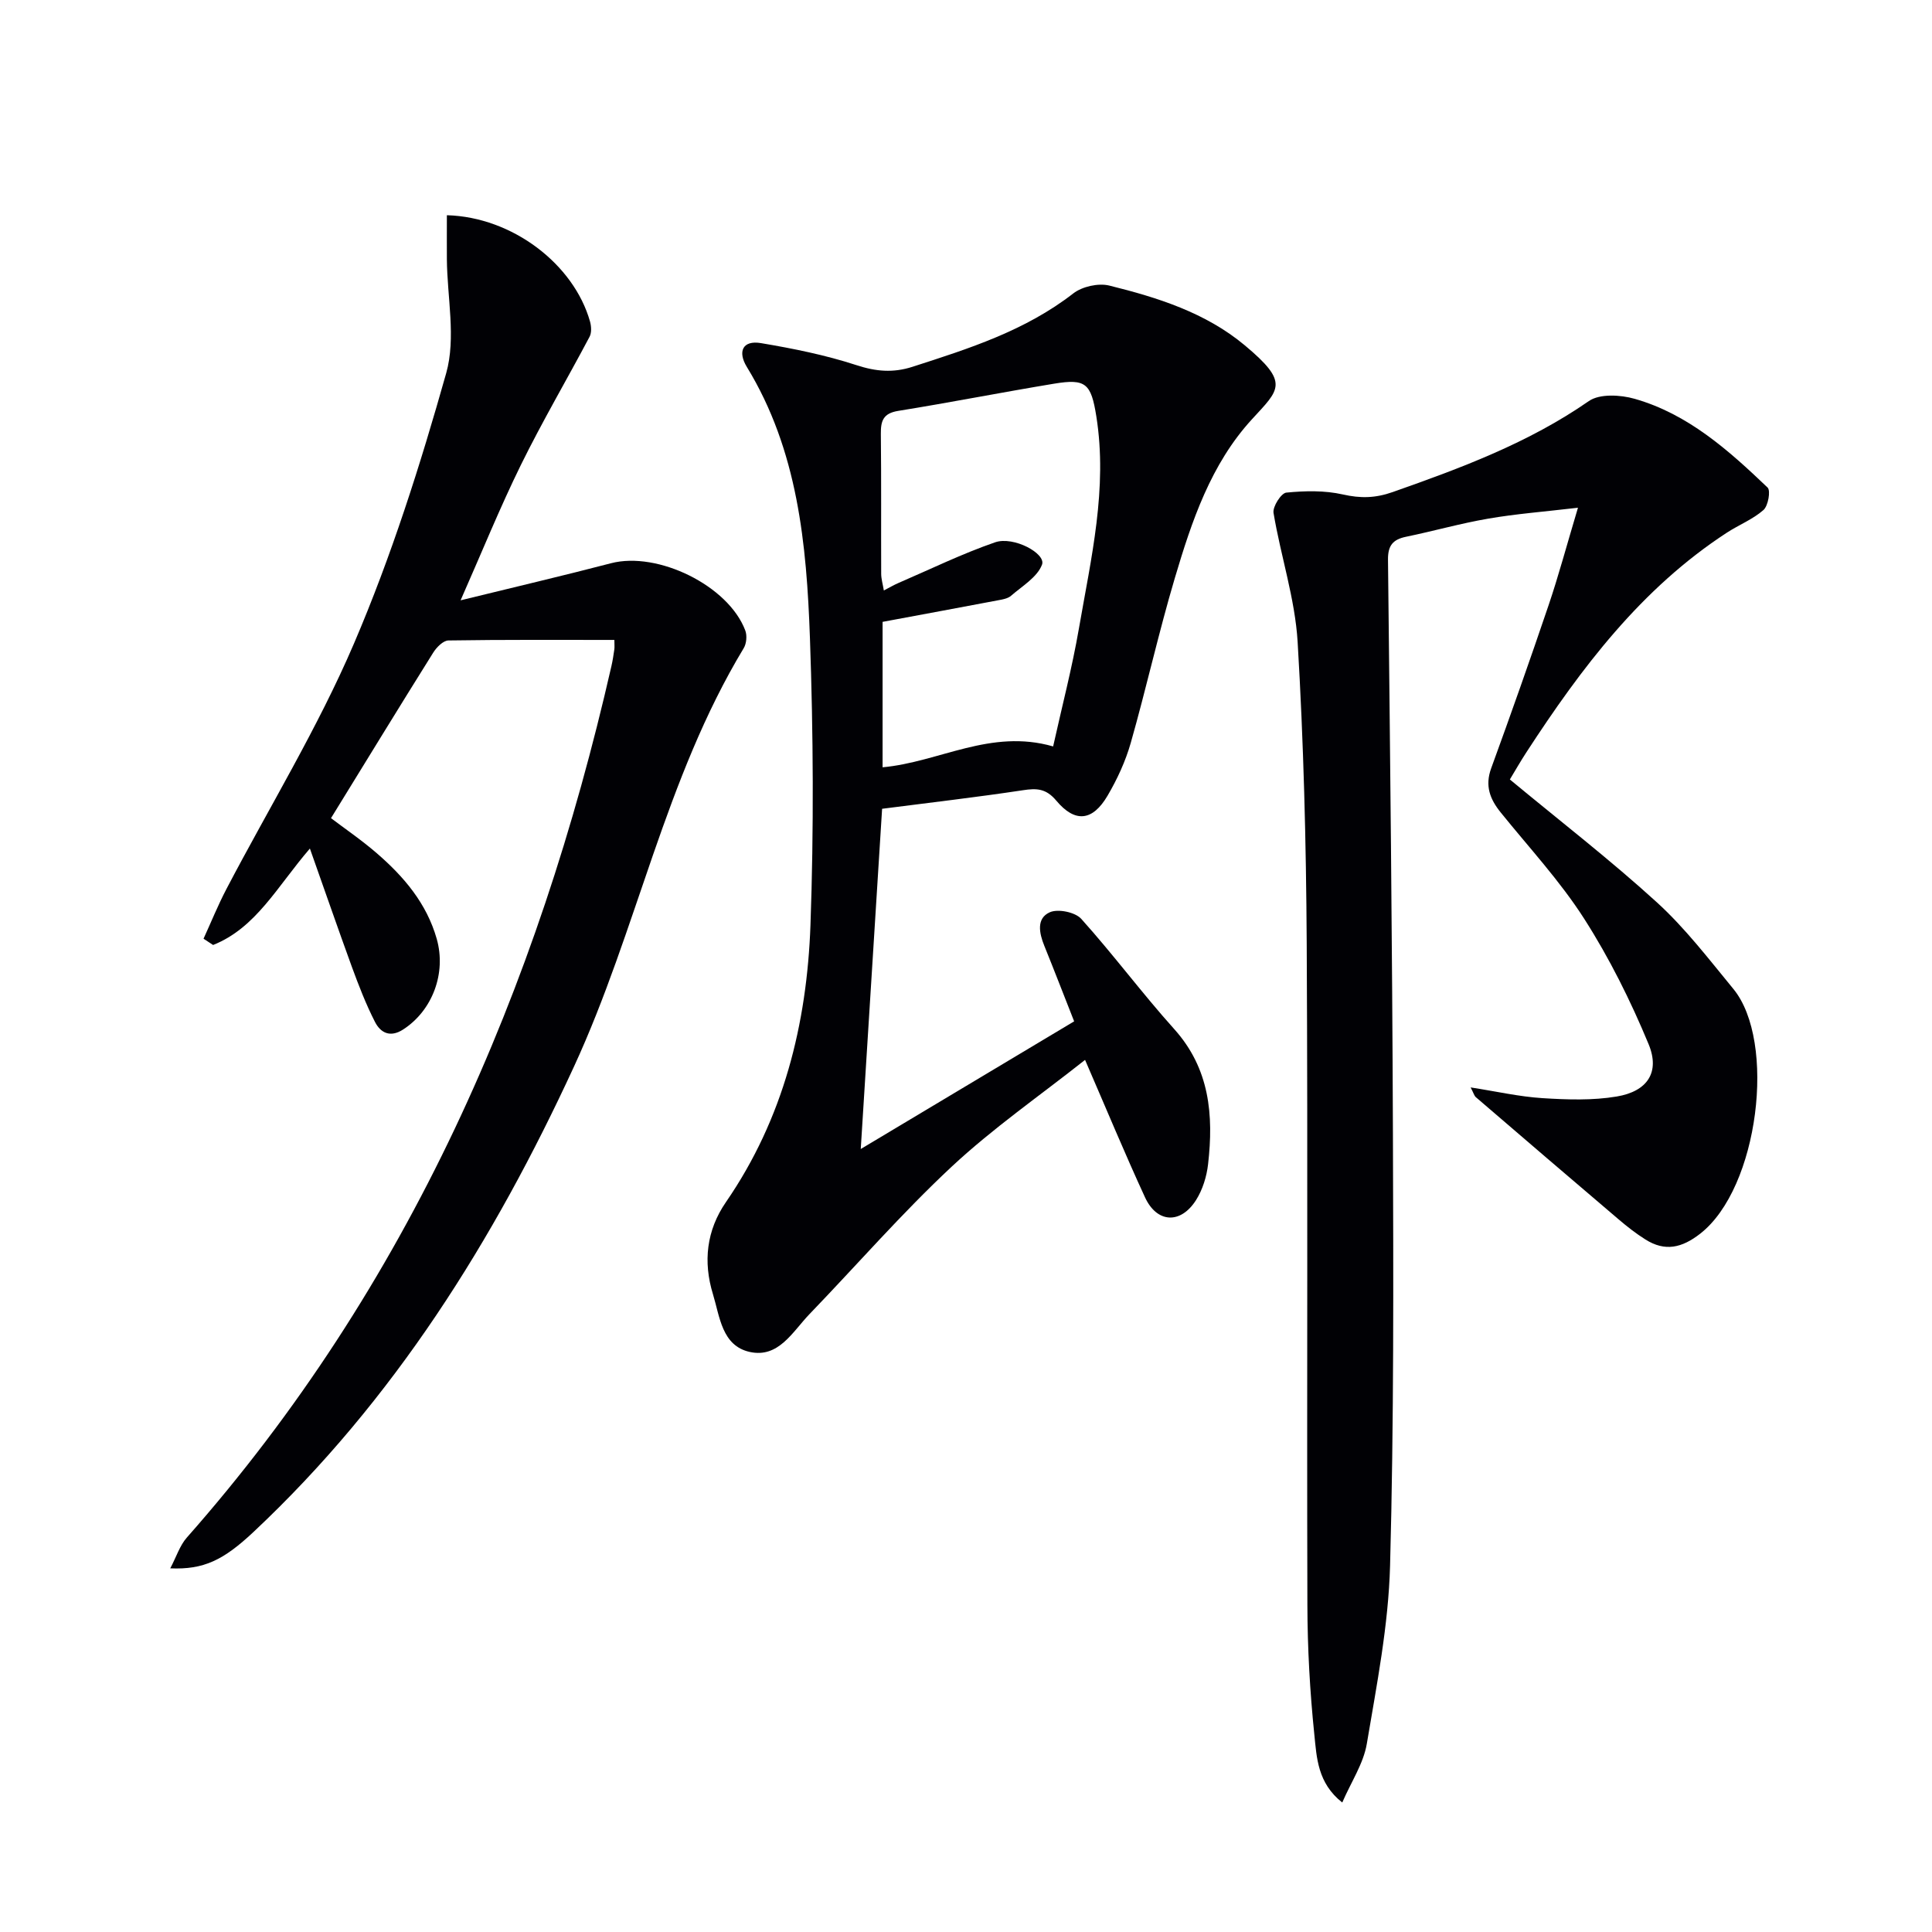
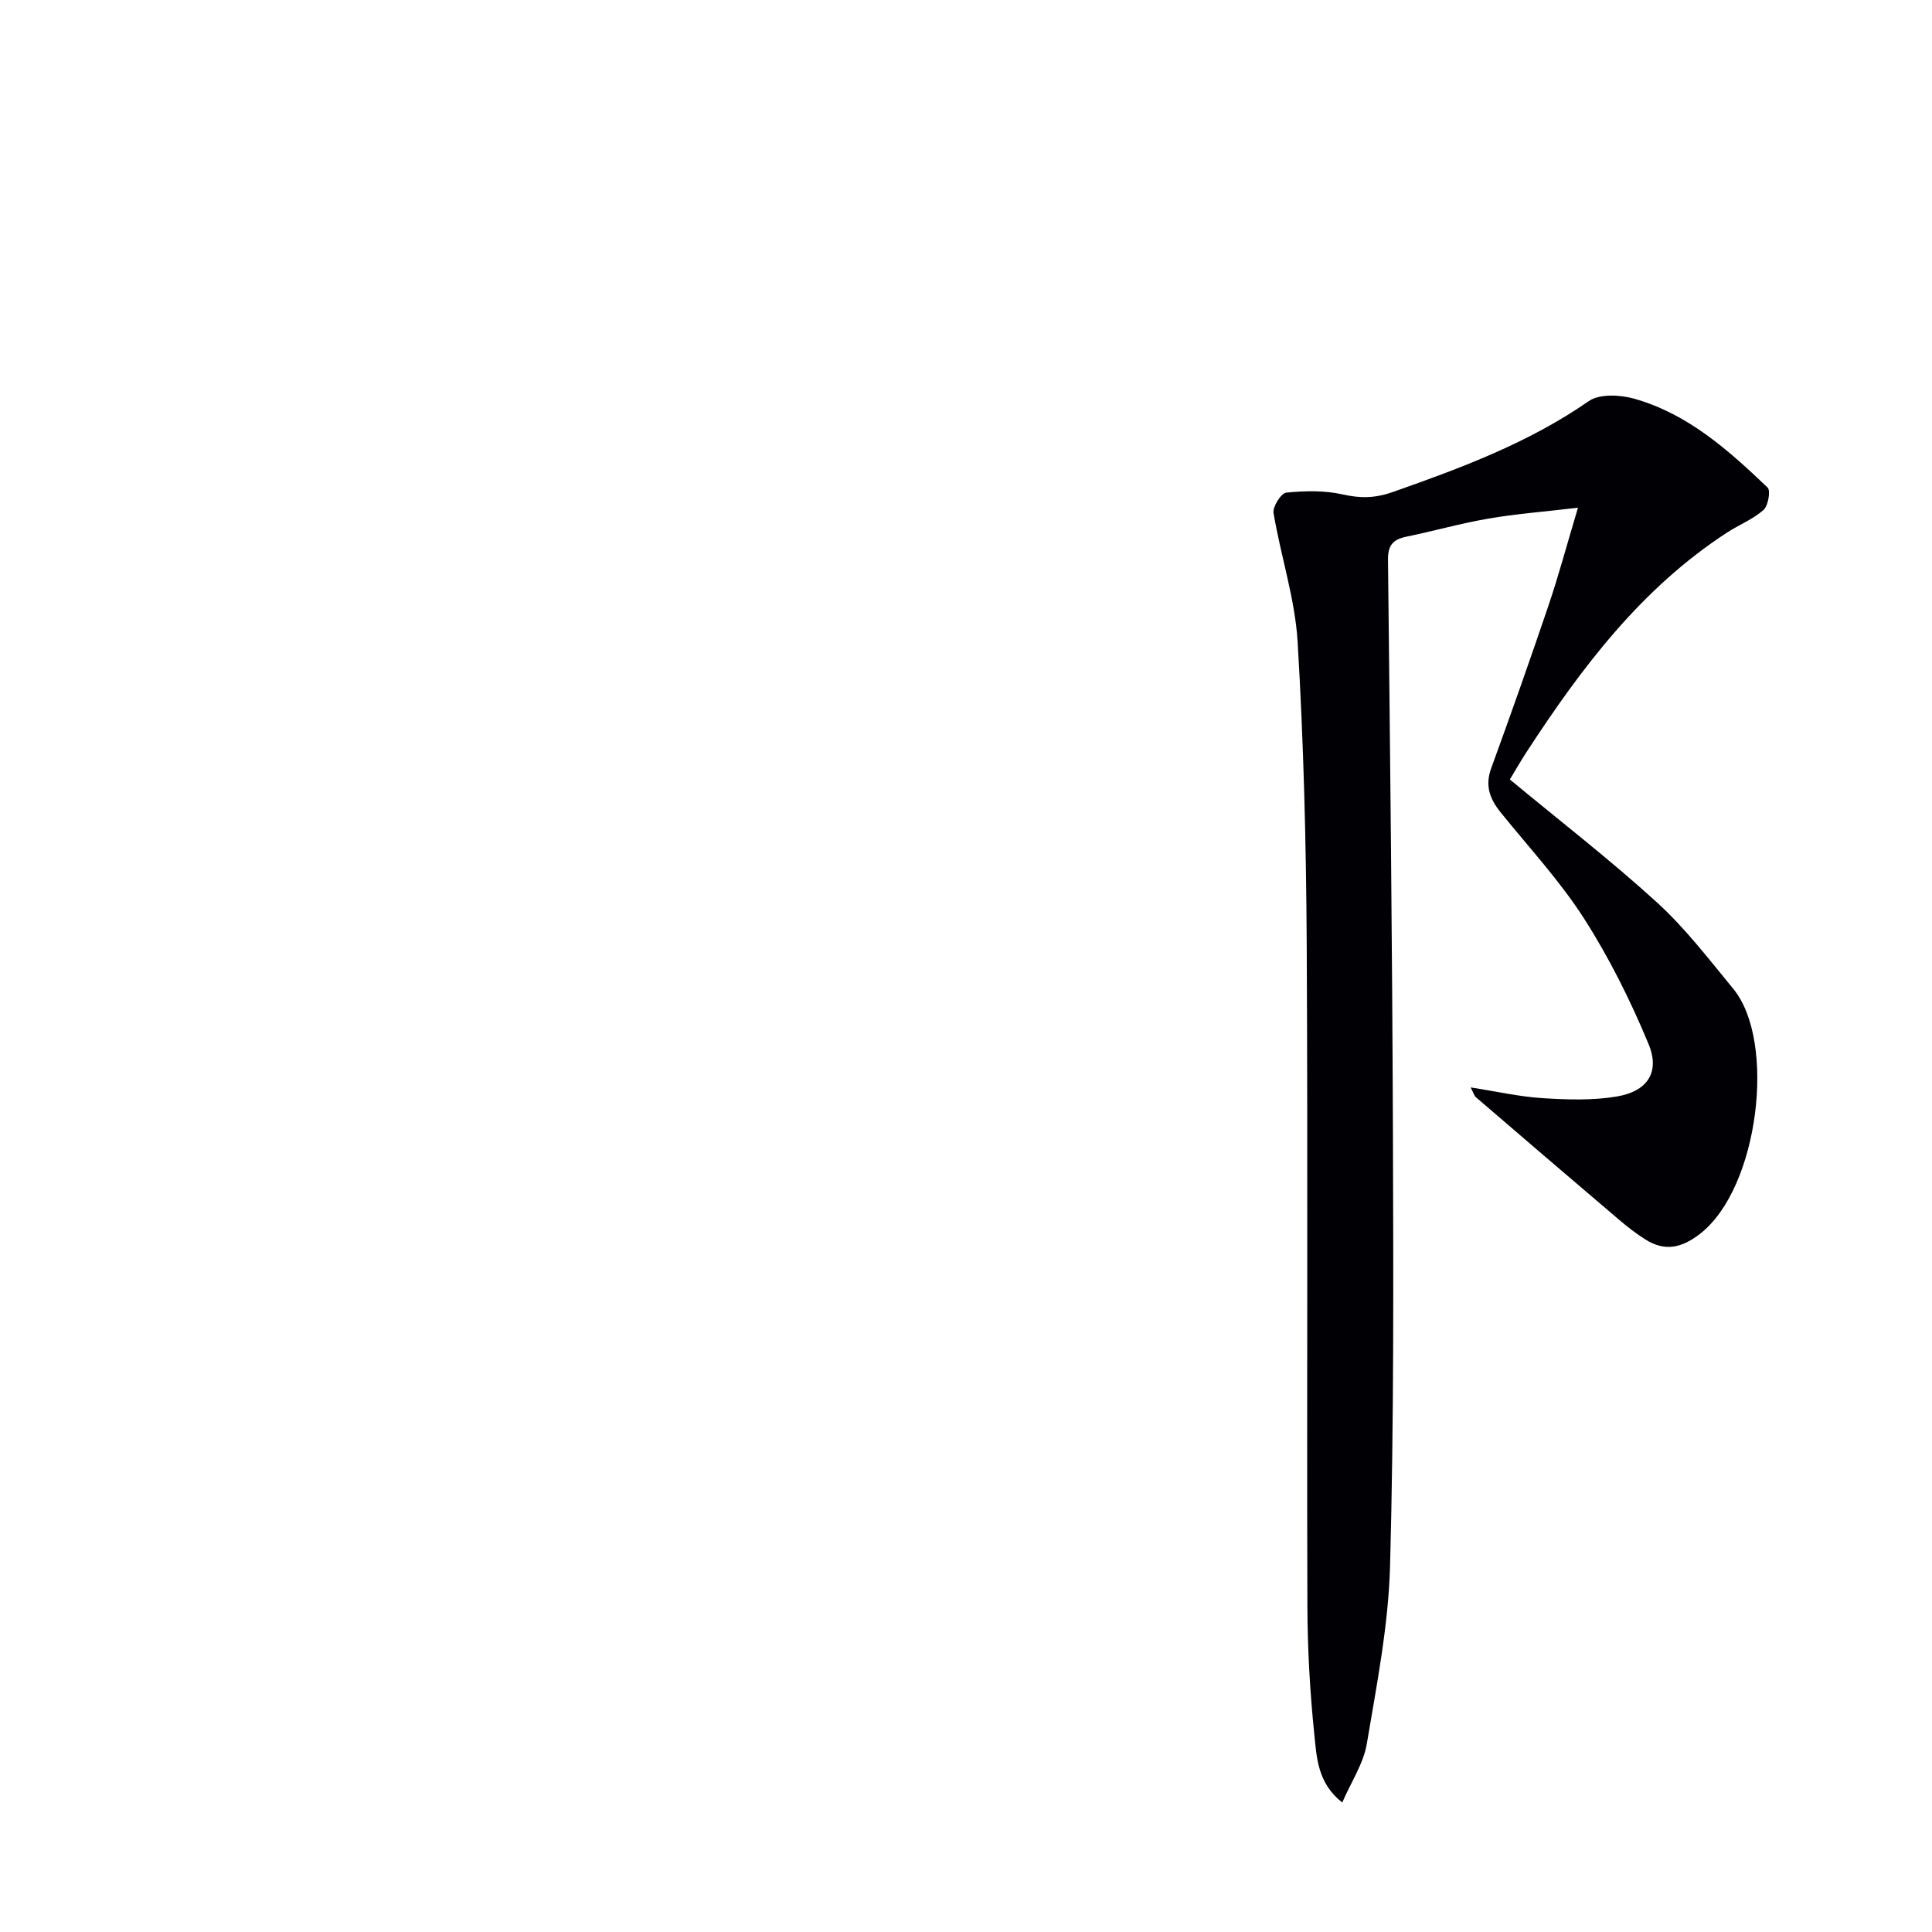
<svg xmlns="http://www.w3.org/2000/svg" enable-background="new 0 0 400 400" viewBox="0 0 400 400">
  <g fill="#010105">
    <path d="m312.6 161.38c10.35 8.58 20.76 16.62 30.45 25.45 5.85 5.33 10.75 11.75 15.81 17.9 8.96 10.88 5.29 41.23-6.85 50.69-3.81 2.97-7.29 3.75-11.33 1.21-1.96-1.23-3.81-2.68-5.57-4.18-9.88-8.4-19.72-16.84-29.55-25.29-.33-.28-.45-.81-1.08-2.02 5.36.83 10.1 1.92 14.89 2.22 5.1.32 10.35.5 15.36-.34 6.34-1.06 9.01-5.02 6.59-10.85-3.72-8.97-8.11-17.8-13.34-25.97-5-7.81-11.41-14.72-17.26-21.97-2.23-2.76-3.32-5.51-1.99-9.16 4.09-11.21 8.06-22.47 11.89-33.77 2.06-6.08 3.72-12.3 6.08-20.18-7.07.83-12.87 1.27-18.58 2.26-5.72.98-11.33 2.58-17.01 3.75-2.72.56-3.77 1.81-3.74 4.73.43 39.64.88 79.27 1.02 118.91.1 29.79.21 59.59-.59 89.36-.33 12.35-2.76 24.68-4.82 36.92-.69 4.08-3.22 7.84-5.08 12.14-5.13-4.03-5.29-9.32-5.78-14.05-.92-8.92-1.42-17.93-1.44-26.9-.13-45.66.11-91.32-.14-136.99-.12-20.79-.64-41.61-1.88-62.36-.54-8.96-3.5-17.76-4.99-26.7-.21-1.29 1.58-4.09 2.64-4.2 3.87-.38 7.94-.47 11.7.38 3.68.83 6.73.78 10.38-.51 14.14-4.98 28.08-10.16 40.56-18.82 2.24-1.56 6.55-1.31 9.49-.47 11.05 3.15 19.44 10.65 27.52 18.37.67.64.12 3.79-.85 4.65-2.2 1.94-5.09 3.07-7.59 4.7-17.73 11.55-30.12 27.99-41.45 45.39-1.25 1.91-2.38 3.9-3.47 5.7z" />
-     <path d="m182.63 167.45c-1.45 23.1-2.89 46.1-4.42 70.44 15.12-9.05 29.51-17.65 44.18-26.43-2.17-5.5-4.13-10.59-6.18-15.65-1.07-2.64-1.67-5.69 1.15-6.94 1.7-.75 5.25-.02 6.5 1.37 6.65 7.39 12.59 15.41 19.24 22.81 7.38 8.21 8.18 17.84 7.02 27.99-.29 2.55-1.13 5.27-2.49 7.42-3.19 5.04-8.11 4.78-10.57-.57-4.16-9.02-7.97-18.21-12.41-28.45-9.39 7.43-19.09 14.15-27.63 22.12-10.32 9.63-19.62 20.34-29.43 30.52-3.49 3.62-6.38 9.16-12.38 7.82-5.75-1.28-6.18-7.3-7.6-11.95-2.06-6.7-1.35-13.21 2.69-19.07 11.91-17.29 16.77-36.88 17.5-57.4.7-19.76.59-39.59-.11-59.36-.69-19.46-2.51-38.88-13.07-56.16-1.92-3.14-.9-5.57 2.94-4.92 6.66 1.12 13.36 2.47 19.76 4.56 4.03 1.32 7.58 1.63 11.57.35 11.71-3.77 23.37-7.47 33.32-15.2 1.84-1.43 5.19-2.18 7.44-1.63 10.03 2.48 19.96 5.61 28.06 12.37 9.36 7.81 7.18 9.1 1.48 15.33-8.51 9.28-12.46 21.09-15.96 32.88-3.35 11.28-5.9 22.79-9.12 34.11-1.08 3.79-2.79 7.5-4.79 10.91-3.11 5.3-6.73 5.7-10.64 1.03-2.11-2.51-4.04-2.58-6.9-2.14-9.52 1.44-19.08 2.54-29.15 3.84zm35.41-12.91c1.85-8.34 3.94-16.32 5.34-24.43 2.51-14.52 5.98-28.99 3.6-43.93-1.08-6.79-2.19-7.82-8.69-6.75-10.79 1.78-21.53 3.9-32.33 5.64-3.09.5-3.62 2.04-3.59 4.75.11 9.65.03 19.31.07 28.96 0 1.07.33 2.14.55 3.47 1.25-.65 2.1-1.15 3-1.54 6.66-2.87 13.2-6.07 20.03-8.43 3.84-1.33 10.58 2.33 9.72 4.62-.98 2.6-4.1 4.44-6.43 6.46-.69.6-1.84.76-2.81.95-7.81 1.48-15.62 2.92-23.77 4.44v30.11c11.73-1.07 22.35-8.05 35.31-4.32z" />
-     <path d="m64.16 175.68c-6.77 7.85-11.13 16.42-20.04 19.97-.66-.43-1.32-.87-1.98-1.3 1.57-3.43 2.99-6.95 4.74-10.29 8.86-16.92 18.9-33.31 26.4-50.81 7.75-18.08 13.75-37.02 19.1-55.99 2.06-7.3.2-15.71.14-23.61-.02-3.03 0-6.06 0-9.09 13.59.37 26.3 10.17 29.64 22.02.27.97.35 2.29-.09 3.13-4.7 8.88-9.8 17.55-14.23 26.56-4.36 8.87-8.08 18.06-12.48 28.02 10.99-2.7 21.11-5.06 31.15-7.68 9.64-2.51 24.28 4.62 27.79 13.92.4 1.05.26 2.72-.33 3.68-16.31 27.01-22.06 58.28-35.13 86.61-16.59 35.98-37.26 69.06-66.38 96.38-6.19 5.8-10.27 7.81-17.21 7.51 1.27-2.4 1.97-4.72 3.43-6.37 45.96-52.04 72.63-113.46 87.91-180.44.26-1.13.43-2.29.6-3.44.07-.47.01-.95.01-1.97-11.55 0-22.95-.07-34.36.11-1.08.02-2.45 1.41-3.14 2.51-7.05 11.26-13.98 22.6-21.17 34.28 2.76 2.1 6.29 4.5 9.49 7.27 5.6 4.84 10.31 10.37 12.4 17.72 2.02 7.11-.89 14.85-6.96 18.77-2.68 1.73-4.67.68-5.82-1.56-1.87-3.66-3.37-7.54-4.79-11.41-2.87-7.88-5.61-15.81-8.69-24.5z" />
+     <path d="m64.16 175.68z" />
  </g>
</svg>